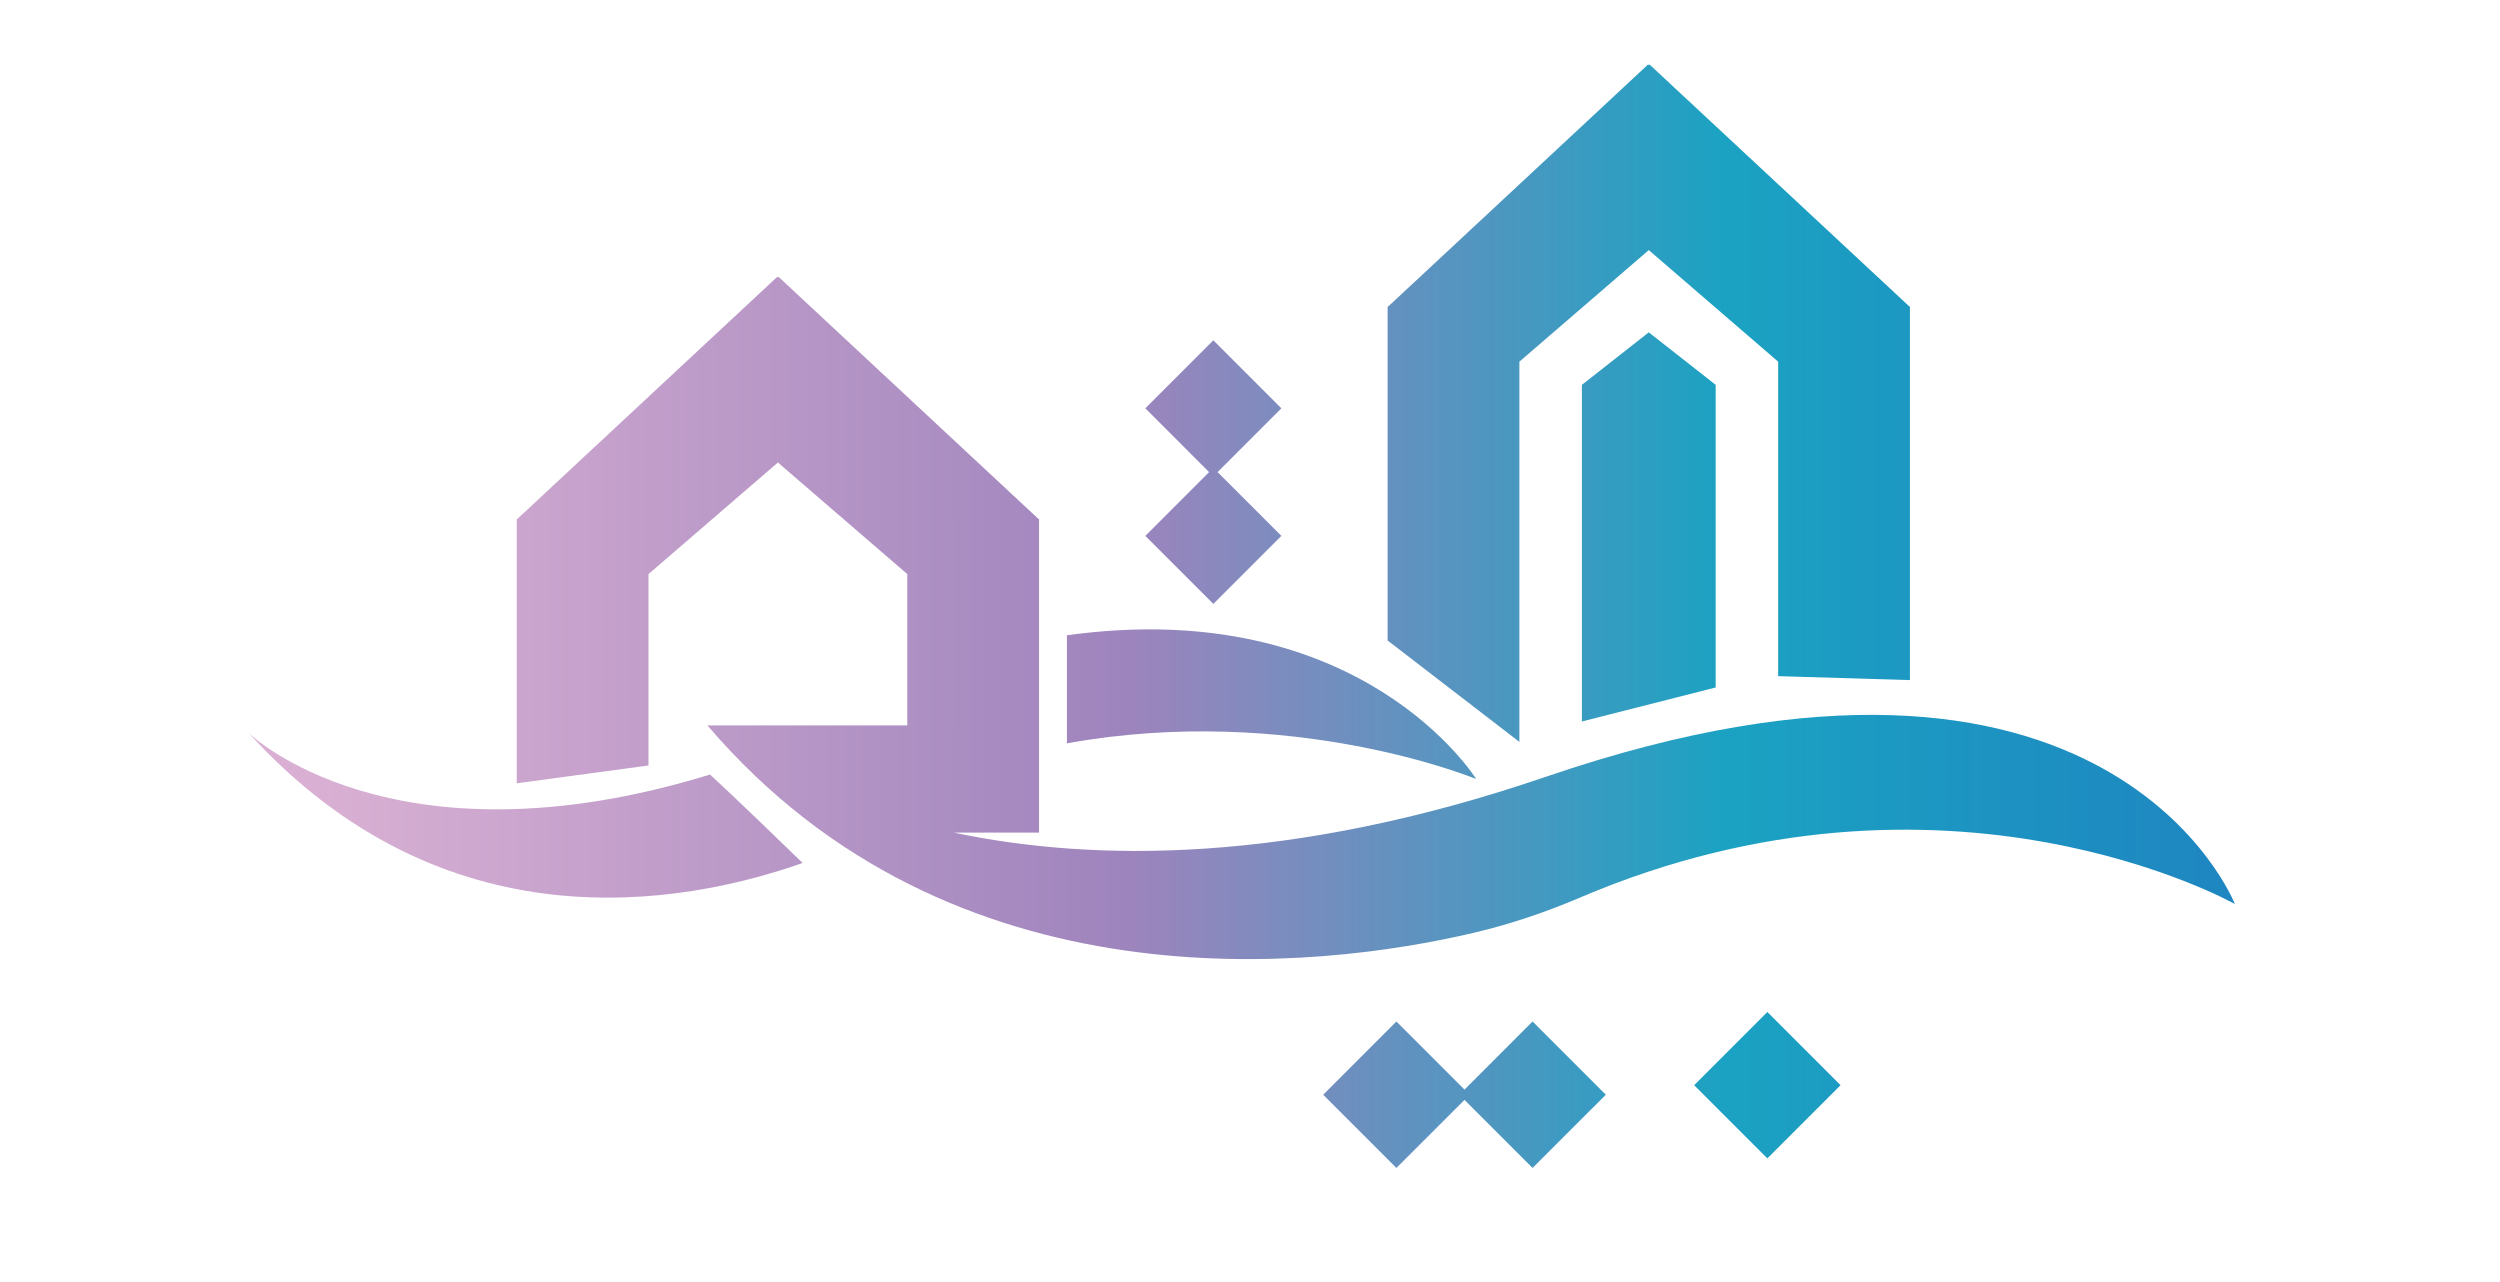
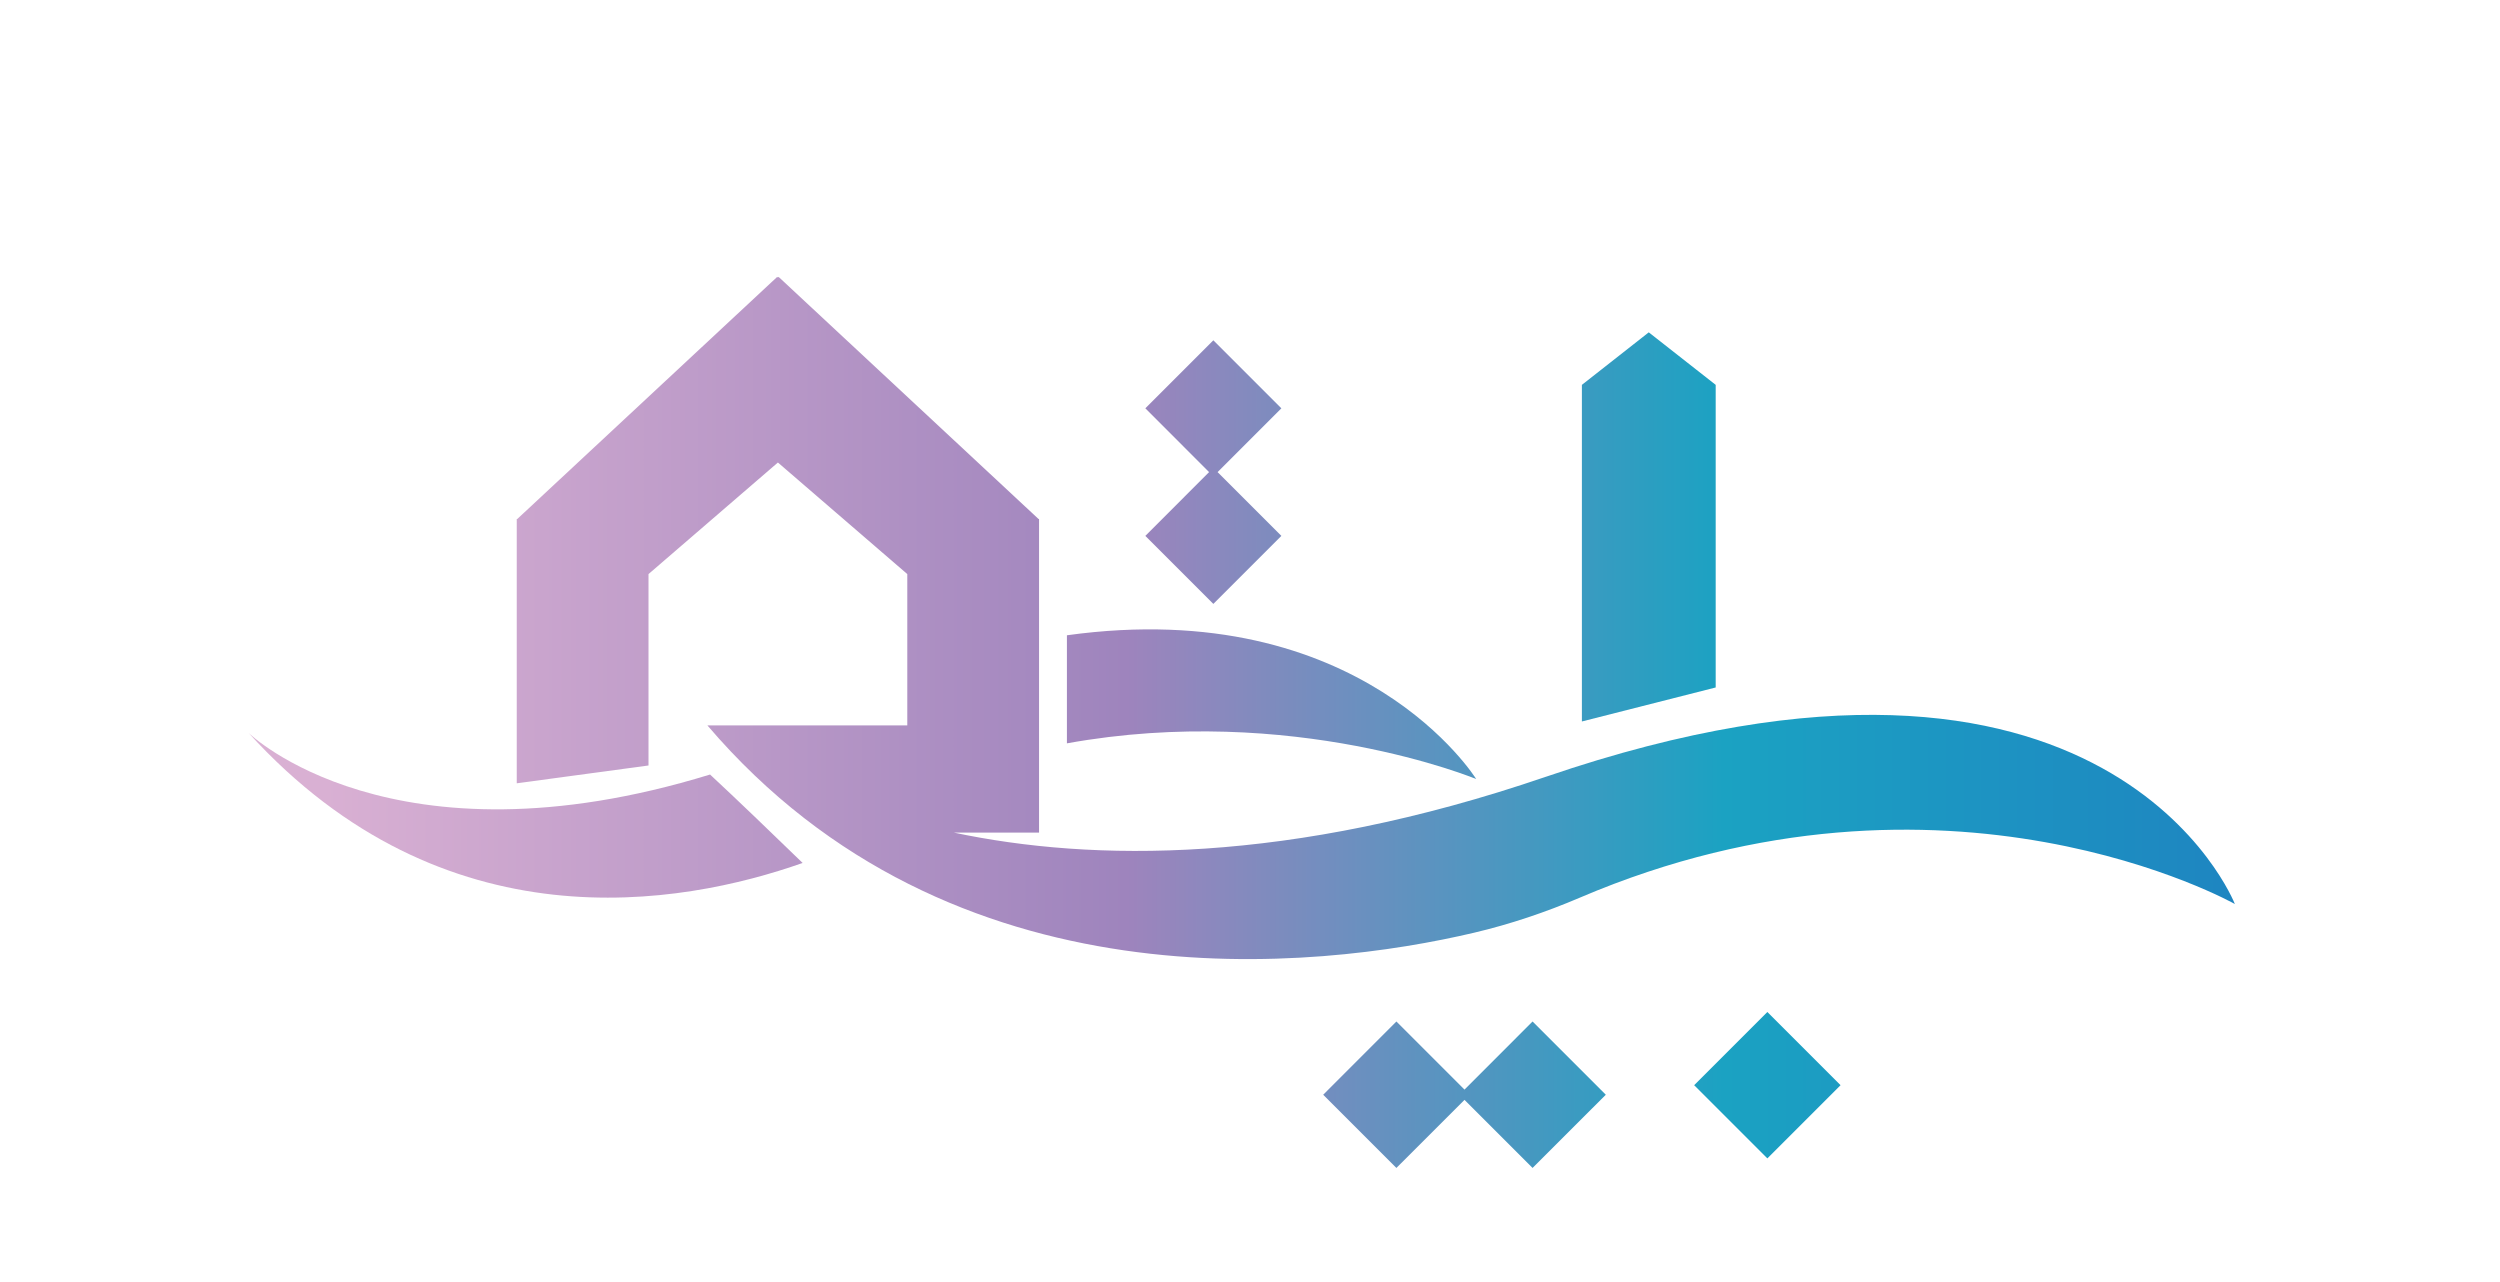
<svg xmlns="http://www.w3.org/2000/svg" xmlns:xlink="http://www.w3.org/1999/xlink" id="Layer_1" data-name="Layer 1" viewBox="0 0 549.88 281.89">
  <defs>
    <style>
      .cls-1 {
        fill: url(#linear-gradient);
      }

      .cls-1, .cls-2, .cls-3, .cls-4, .cls-5, .cls-6, .cls-7, .cls-8 {
        stroke-width: 0px;
      }

      .cls-2 {
        fill: url(#linear-gradient-4);
      }

      .cls-3 {
        fill: url(#linear-gradient-2);
      }

      .cls-4 {
        fill: url(#linear-gradient-3);
      }

      .cls-5 {
        fill: url(#linear-gradient-8);
      }

      .cls-6 {
        fill: url(#linear-gradient-7);
      }

      .cls-7 {
        fill: url(#linear-gradient-5);
      }

      .cls-8 {
        fill: url(#linear-gradient-6);
      }
    </style>
    <linearGradient id="linear-gradient" x1="71.34" y1="88.68" x2="523.86" y2="88.68" gradientUnits="userSpaceOnUse">
      <stop offset="0" stop-color="#d9b0d3" />
      <stop offset=".39" stop-color="#9e84bd" />
      <stop offset=".68" stop-color="#1ba2c2" />
      <stop offset="1" stop-color="#1f7dc1" />
    </linearGradient>
    <linearGradient id="linear-gradient-2" x1="71.34" y1="103.84" x2="523.86" y2="103.84" xlink:href="#linear-gradient" />
    <linearGradient id="linear-gradient-3" x1="71.34" y1="135.93" x2="523.86" y2="135.93" xlink:href="#linear-gradient" />
    <linearGradient id="linear-gradient-4" x1="71.34" y1="179.33" x2="523.86" y2="179.33" xlink:href="#linear-gradient" />
    <linearGradient id="linear-gradient-5" x1="71.34" y1="115.89" x2="523.86" y2="115.89" xlink:href="#linear-gradient" />
    <linearGradient id="linear-gradient-6" x1="71.34" y1="154.89" x2="523.86" y2="154.89" xlink:href="#linear-gradient" />
    <linearGradient id="linear-gradient-7" x1="71.34" y1="238.69" x2="523.86" y2="238.69" gradientTransform="translate(282.64 -204.97) rotate(45)" xlink:href="#linear-gradient" />
    <linearGradient id="linear-gradient-8" x1="71.34" y1="240.79" x2="523.86" y2="240.79" xlink:href="#linear-gradient" />
  </defs>
-   <polygon class="cls-1" points="334.19 79.55 362.65 55.01 391.11 79.55 391.11 148.72 420.09 149.59 420.09 99.1 420.09 67.43 419.99 67.43 362.81 14.18 362.65 14.33 362.5 14.18 305.32 67.43 305.21 67.43 305.21 140.88 334.19 163.18 334.19 79.55" />
  <polygon class="cls-3" points="266.88 132.83 281.84 117.87 267.81 103.84 281.84 89.81 266.88 74.85 251.92 89.81 265.94 103.84 251.92 117.87 266.88 132.83" />
  <path class="cls-4" d="m340.05,170.84c-56.54,19.35-99.85,18.71-130.26,12.29h18.75v-68.97h-.11l-57.18-53.26-.15.15-.15-.15-57.18,53.26h-.11v58.13l28.98-3.92v-42.1l28.46-24.54,28.46,24.54v33.28h-43.97c53.82,63.06,134.32,53.69,168.61,45.61,7.97-1.88,15.75-4.5,23.29-7.72,80.58-34.43,144.07,1.4,144.07,1.4,0,0-27.46-70.45-151.5-28Z" />
  <path class="cls-2" d="m54.69,161.22c42.97,47.27,95.06,38.03,121.85,28.59-6.7-6.5-14.56-14.07-20.36-19.45-70.06,21.52-101.49-9.14-101.49-9.14Z" />
  <polygon class="cls-7" points="347.94 84.65 347.94 158.69 377.37 151.21 377.37 84.65 362.65 73.1 347.94 84.65" />
  <path class="cls-8" d="m324.69,171.35s-25.14-40.61-90.02-31.62v23.77c49.53-8.96,90.02,7.85,90.02,7.85Z" />
  <rect class="cls-6" x="377.35" y="227.3" width="22.77" height="22.77" transform="translate(-54.92 344.79) rotate(-45)" />
  <polygon class="cls-5" points="322.12 239.66 307.14 224.68 291.04 240.79 307.14 256.89 322.12 241.92 337.09 256.89 353.2 240.79 337.09 224.68 322.12 239.66" />
</svg>